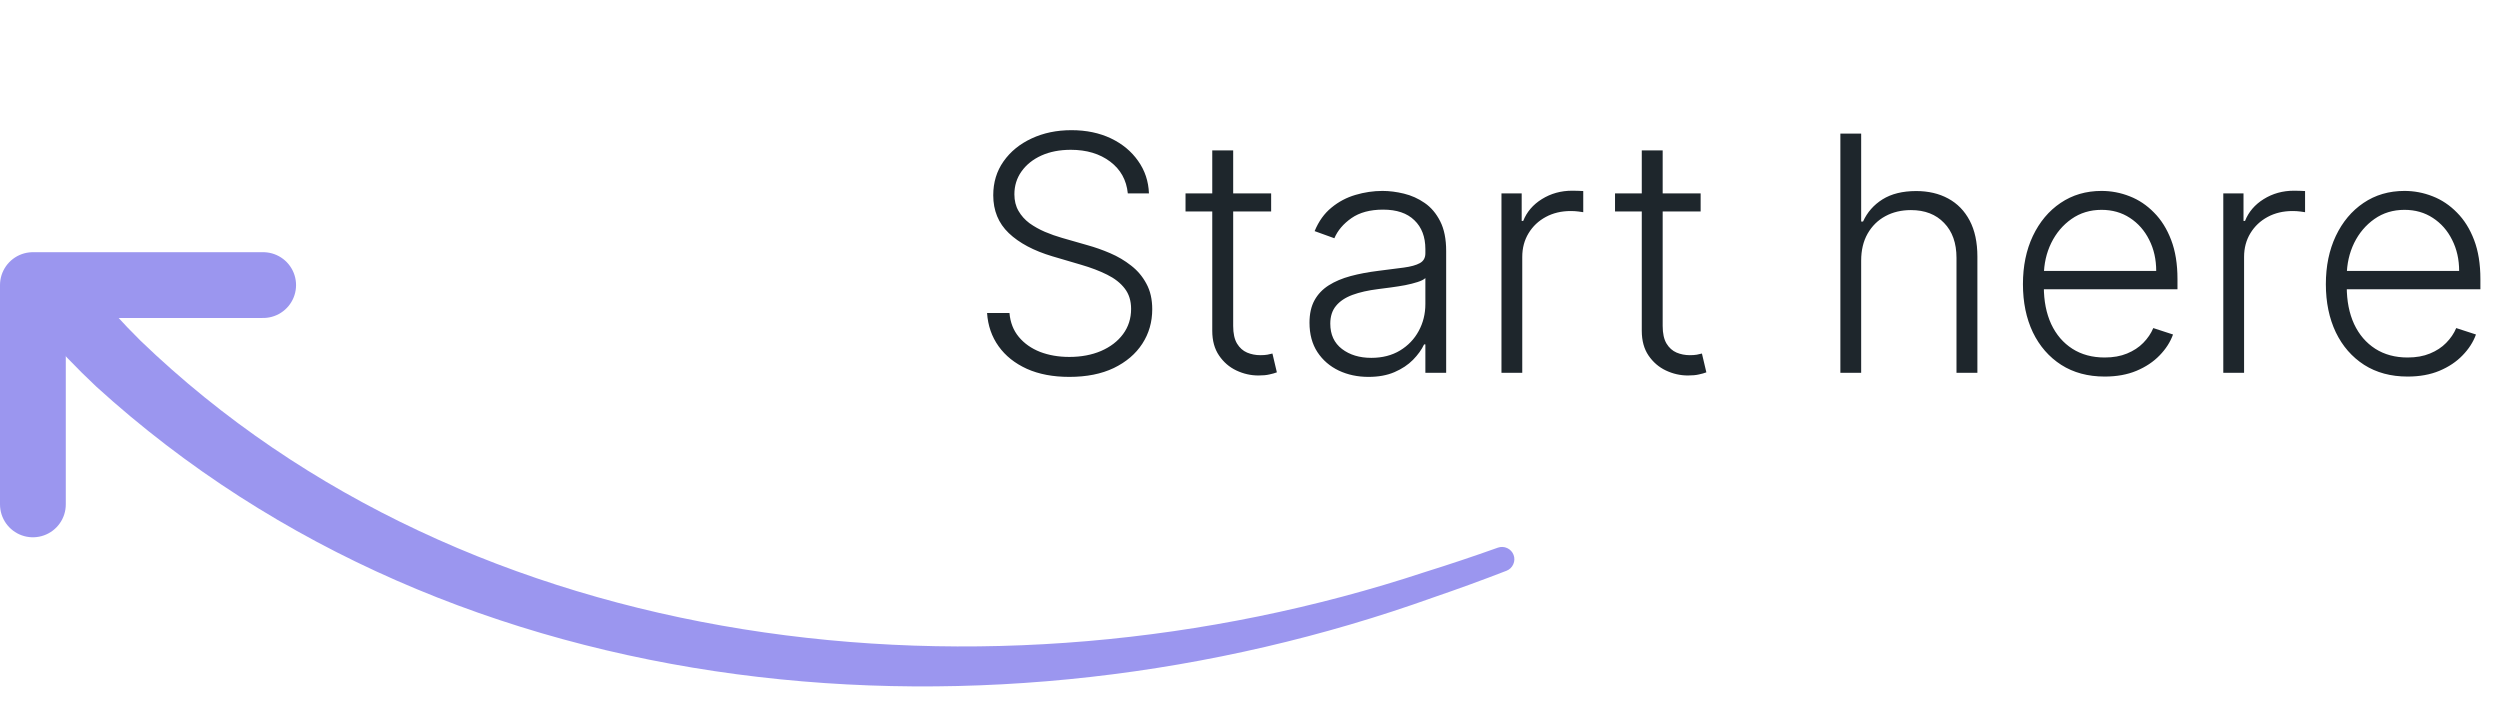
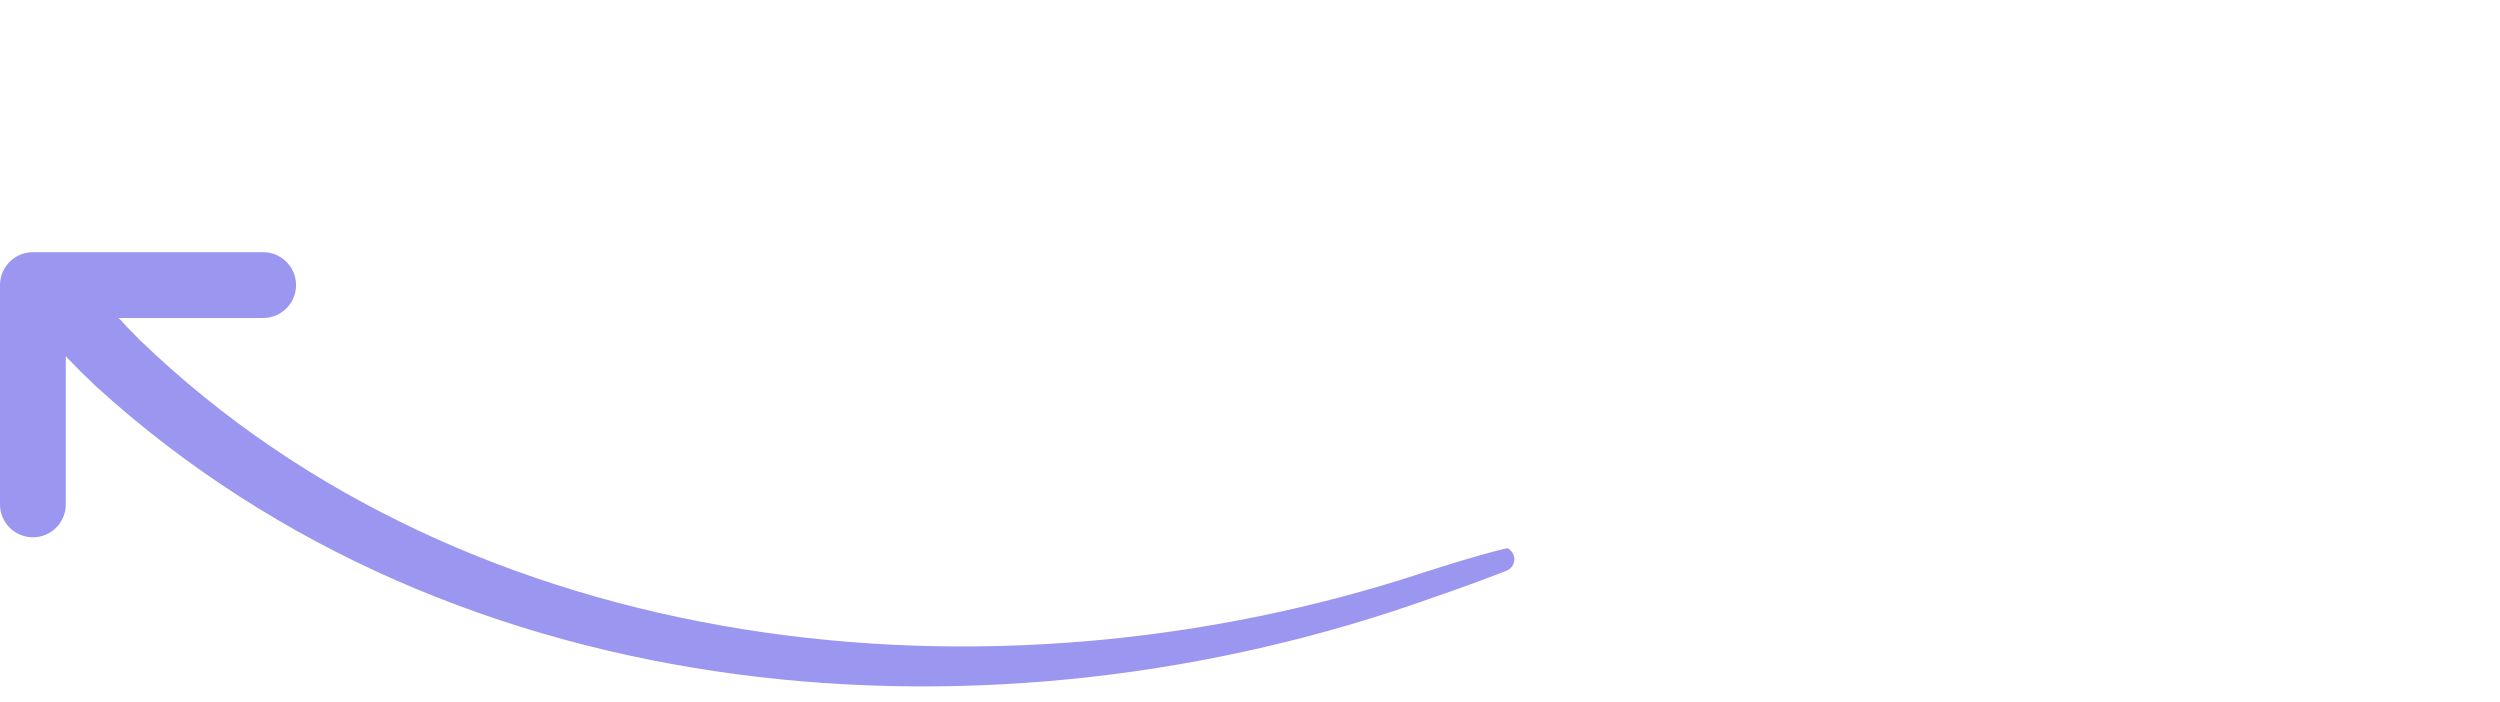
<svg xmlns="http://www.w3.org/2000/svg" width="114" height="32" viewBox="0 0 114 32" fill="none">
-   <path d="M51.428 8.818C51.368 8.211 51.1 7.728 50.624 7.369C50.148 7.011 49.55 6.831 48.829 6.831C48.321 6.831 47.874 6.918 47.487 7.092C47.103 7.266 46.801 7.508 46.581 7.817C46.364 8.122 46.256 8.47 46.256 8.861C46.256 9.148 46.318 9.401 46.443 9.617C46.567 9.834 46.734 10.02 46.943 10.177C47.156 10.329 47.391 10.461 47.646 10.571C47.906 10.681 48.167 10.773 48.429 10.848L49.58 11.178C49.928 11.274 50.276 11.396 50.624 11.546C50.972 11.695 51.29 11.883 51.578 12.11C51.869 12.334 52.101 12.609 52.275 12.936C52.453 13.259 52.542 13.648 52.542 14.102C52.542 14.685 52.391 15.209 52.089 15.674C51.787 16.139 51.354 16.508 50.789 16.782C50.224 17.052 49.548 17.186 48.76 17.186C48.017 17.186 47.373 17.064 46.826 16.819C46.279 16.57 45.849 16.228 45.537 15.791C45.224 15.354 45.049 14.848 45.01 14.273H46.032C46.068 14.702 46.21 15.066 46.459 15.365C46.707 15.663 47.03 15.89 47.428 16.047C47.826 16.199 48.27 16.276 48.76 16.276C49.303 16.276 49.786 16.185 50.209 16.004C50.635 15.819 50.968 15.564 51.21 15.237C51.455 14.907 51.578 14.523 51.578 14.086C51.578 13.717 51.482 13.408 51.29 13.159C51.098 12.907 50.83 12.696 50.486 12.526C50.145 12.355 49.749 12.204 49.298 12.073L47.993 11.689C47.137 11.434 46.473 11.08 46 10.629C45.528 10.178 45.292 9.603 45.292 8.903C45.292 8.317 45.448 7.803 45.761 7.359C46.077 6.911 46.503 6.563 47.039 6.315C47.579 6.062 48.184 5.936 48.855 5.936C49.534 5.936 50.134 6.061 50.656 6.309C51.178 6.558 51.592 6.901 51.897 7.337C52.206 7.771 52.371 8.264 52.392 8.818H51.428ZM57.964 8.818V9.644H54.06V8.818H57.964ZM55.279 6.858H56.233V14.864C56.233 15.205 56.292 15.473 56.409 15.668C56.526 15.86 56.679 15.997 56.867 16.078C57.055 16.157 57.256 16.196 57.469 16.196C57.593 16.196 57.7 16.189 57.788 16.174C57.877 16.157 57.955 16.139 58.023 16.121L58.225 16.979C58.133 17.014 58.019 17.046 57.884 17.075C57.749 17.107 57.582 17.122 57.384 17.122C57.036 17.122 56.7 17.046 56.377 16.893C56.057 16.741 55.794 16.514 55.589 16.212C55.383 15.91 55.279 15.535 55.279 15.088V6.858ZM62.403 17.186C61.909 17.186 61.458 17.091 61.05 16.899C60.641 16.703 60.316 16.423 60.075 16.057C59.833 15.688 59.713 15.24 59.713 14.715C59.713 14.31 59.789 13.969 59.942 13.692C60.094 13.415 60.311 13.188 60.592 13.01C60.872 12.833 61.204 12.693 61.588 12.589C61.971 12.486 62.394 12.407 62.855 12.35C63.313 12.293 63.701 12.243 64.017 12.201C64.336 12.158 64.579 12.091 64.746 11.998C64.913 11.906 64.997 11.757 64.997 11.551V11.359C64.997 10.802 64.83 10.363 64.496 10.043C64.166 9.72 63.69 9.559 63.069 9.559C62.479 9.559 61.998 9.688 61.625 9.947C61.256 10.207 60.996 10.512 60.847 10.864L59.947 10.539C60.132 10.091 60.387 9.734 60.714 9.468C61.041 9.198 61.407 9.005 61.811 8.887C62.216 8.767 62.626 8.706 63.042 8.706C63.354 8.706 63.679 8.747 64.017 8.829C64.358 8.911 64.674 9.053 64.965 9.255C65.256 9.454 65.492 9.733 65.673 10.091C65.854 10.446 65.945 10.897 65.945 11.444V17H64.997V15.706H64.938C64.825 15.947 64.656 16.181 64.432 16.409C64.208 16.636 63.928 16.822 63.59 16.968C63.253 17.114 62.857 17.186 62.403 17.186ZM62.531 16.318C63.035 16.318 63.471 16.206 63.841 15.983C64.21 15.759 64.494 15.462 64.693 15.093C64.896 14.72 64.997 14.31 64.997 13.863V12.68C64.926 12.748 64.807 12.808 64.64 12.861C64.477 12.914 64.287 12.962 64.07 13.005C63.857 13.044 63.644 13.078 63.431 13.106C63.218 13.135 63.026 13.159 62.855 13.181C62.394 13.238 62 13.326 61.673 13.447C61.346 13.568 61.096 13.735 60.922 13.948C60.748 14.157 60.661 14.427 60.661 14.758C60.661 15.255 60.838 15.64 61.194 15.913C61.549 16.183 61.994 16.318 62.531 16.318ZM68.467 17V8.818H69.389V10.075H69.458C69.621 9.663 69.905 9.331 70.31 9.079C70.719 8.824 71.18 8.696 71.695 8.696C71.773 8.696 71.86 8.697 71.956 8.701C72.052 8.705 72.132 8.708 72.196 8.712V9.676C72.153 9.669 72.079 9.658 71.972 9.644C71.865 9.63 71.75 9.623 71.626 9.623C71.2 9.623 70.82 9.713 70.486 9.894C70.156 10.072 69.895 10.319 69.703 10.635C69.511 10.951 69.415 11.311 69.415 11.716V17H68.467ZM77.549 8.818V9.644H73.645V8.818H77.549ZM74.865 6.858H75.818V14.864C75.818 15.205 75.877 15.473 75.994 15.668C76.111 15.86 76.264 15.997 76.452 16.078C76.64 16.157 76.841 16.196 77.054 16.196C77.178 16.196 77.285 16.189 77.373 16.174C77.462 16.157 77.54 16.139 77.608 16.121L77.81 16.979C77.718 17.014 77.604 17.046 77.469 17.075C77.334 17.107 77.167 17.122 76.969 17.122C76.621 17.122 76.285 17.046 75.962 16.893C75.642 16.741 75.379 16.514 75.173 16.212C74.968 15.91 74.865 15.535 74.865 15.088V6.858ZM84.869 11.886V17H83.921V6.091H84.869V10.102H84.955C85.146 9.679 85.443 9.342 85.844 9.09C86.249 8.838 86.76 8.712 87.378 8.712C87.932 8.712 88.419 8.825 88.838 9.053C89.257 9.28 89.584 9.615 89.818 10.059C90.052 10.503 90.169 11.05 90.169 11.7V17H89.216V11.758C89.216 11.084 89.028 10.553 88.651 10.166C88.278 9.775 87.774 9.58 87.138 9.58C86.702 9.58 86.313 9.672 85.972 9.857C85.631 10.041 85.361 10.308 85.162 10.656C84.967 11 84.869 11.411 84.869 11.886ZM95.974 17.171C95.211 17.171 94.55 16.993 93.993 16.638C93.435 16.279 93.004 15.784 92.698 15.152C92.396 14.516 92.246 13.784 92.246 12.957C92.246 12.133 92.396 11.402 92.698 10.762C93.004 10.12 93.424 9.617 93.961 9.255C94.501 8.889 95.124 8.706 95.83 8.706C96.274 8.706 96.702 8.788 97.114 8.951C97.526 9.111 97.895 9.358 98.222 9.692C98.552 10.022 98.813 10.439 99.005 10.944C99.197 11.444 99.293 12.037 99.293 12.723V13.191H92.901V12.355H98.323C98.323 11.829 98.217 11.357 98.004 10.938C97.794 10.516 97.501 10.182 97.125 9.937C96.752 9.692 96.32 9.569 95.83 9.569C95.312 9.569 94.856 9.708 94.461 9.985C94.067 10.262 93.758 10.627 93.535 11.082C93.314 11.537 93.203 12.034 93.199 12.573V13.074C93.199 13.724 93.311 14.292 93.535 14.779C93.762 15.262 94.083 15.636 94.499 15.903C94.914 16.169 95.406 16.302 95.974 16.302C96.361 16.302 96.7 16.242 96.992 16.121C97.286 16 97.533 15.839 97.732 15.636C97.934 15.43 98.087 15.205 98.19 14.96L99.09 15.253C98.966 15.597 98.762 15.915 98.478 16.206C98.197 16.497 97.846 16.732 97.423 16.909C97.004 17.084 96.521 17.171 95.974 17.171ZM101.382 17V8.818H102.304V10.075H102.373C102.536 9.663 102.82 9.331 103.225 9.079C103.634 8.824 104.095 8.696 104.61 8.696C104.688 8.696 104.775 8.697 104.871 8.701C104.967 8.705 105.047 8.708 105.111 8.712V9.676C105.068 9.669 104.994 9.658 104.887 9.644C104.781 9.63 104.665 9.623 104.541 9.623C104.115 9.623 103.735 9.713 103.401 9.894C103.071 10.072 102.81 10.319 102.618 10.635C102.426 10.951 102.33 11.311 102.33 11.716V17H101.382ZM109.788 17.171C109.024 17.171 108.364 16.993 107.806 16.638C107.249 16.279 106.817 15.784 106.512 15.152C106.21 14.516 106.059 13.784 106.059 12.957C106.059 12.133 106.21 11.402 106.512 10.762C106.817 10.12 107.238 9.617 107.774 9.255C108.314 8.889 108.937 8.706 109.644 8.706C110.088 8.706 110.516 8.788 110.928 8.951C111.34 9.111 111.709 9.358 112.036 9.692C112.366 10.022 112.627 10.439 112.819 10.944C113.01 11.444 113.106 12.037 113.106 12.723V13.191H106.714V12.355H112.137C112.137 11.829 112.03 11.357 111.817 10.938C111.608 10.516 111.315 10.182 110.938 9.937C110.565 9.692 110.134 9.569 109.644 9.569C109.125 9.569 108.669 9.708 108.275 9.985C107.881 10.262 107.572 10.627 107.348 11.082C107.128 11.537 107.016 12.034 107.012 12.573V13.074C107.012 13.724 107.124 14.292 107.348 14.779C107.575 15.262 107.897 15.636 108.312 15.903C108.728 16.169 109.22 16.302 109.788 16.302C110.175 16.302 110.514 16.242 110.805 16.121C111.1 16 111.347 15.839 111.545 15.636C111.748 15.43 111.901 15.205 112.004 14.96L112.904 15.253C112.78 15.597 112.575 15.915 112.291 16.206C112.011 16.497 111.659 16.732 111.237 16.909C110.818 17.084 110.335 17.171 109.788 17.171Z" fill="#1E262C" />
-   <path d="M4.161 13.05C3.913 12.739 3.553 12.541 3.157 12.501C2.761 12.461 2.362 12.584 2.05 12.839C1.738 13.094 1.539 13.461 1.5 13.857C1.46 14.253 1.583 14.645 1.839 14.95C2.632 15.894 3.498 16.791 4.392 17.631C20.878 32.631 45.424 34.393 65.352 27.246C66.464 26.866 67.57 26.463 68.696 26.027C68.834 25.974 68.945 25.868 69.005 25.732C69.066 25.597 69.072 25.444 69.02 25.306C68.969 25.169 68.865 25.056 68.73 24.994C68.596 24.931 68.442 24.923 68.304 24.973C67.181 25.374 66.079 25.742 64.973 26.087C45.137 32.642 21.412 29.992 6.409 15.537C5.606 14.742 4.839 13.904 4.161 13.05Z" fill="#9B96EF" />
+   <path d="M4.161 13.05C3.913 12.739 3.553 12.541 3.157 12.501C2.761 12.461 2.362 12.584 2.05 12.839C1.738 13.094 1.539 13.461 1.5 13.857C1.46 14.253 1.583 14.645 1.839 14.95C2.632 15.894 3.498 16.791 4.392 17.631C20.878 32.631 45.424 34.393 65.352 27.246C66.464 26.866 67.57 26.463 68.696 26.027C68.834 25.974 68.945 25.868 69.005 25.732C69.066 25.597 69.072 25.444 69.02 25.306C68.969 25.169 68.865 25.056 68.73 24.994C67.181 25.374 66.079 25.742 64.973 26.087C45.137 32.642 21.412 29.992 6.409 15.537C5.606 14.742 4.839 13.904 4.161 13.05Z" fill="#9B96EF" />
  <path d="M1.5 23V13H12" stroke="#9B96EF" stroke-width="3" stroke-linecap="round" stroke-linejoin="round" />
</svg>